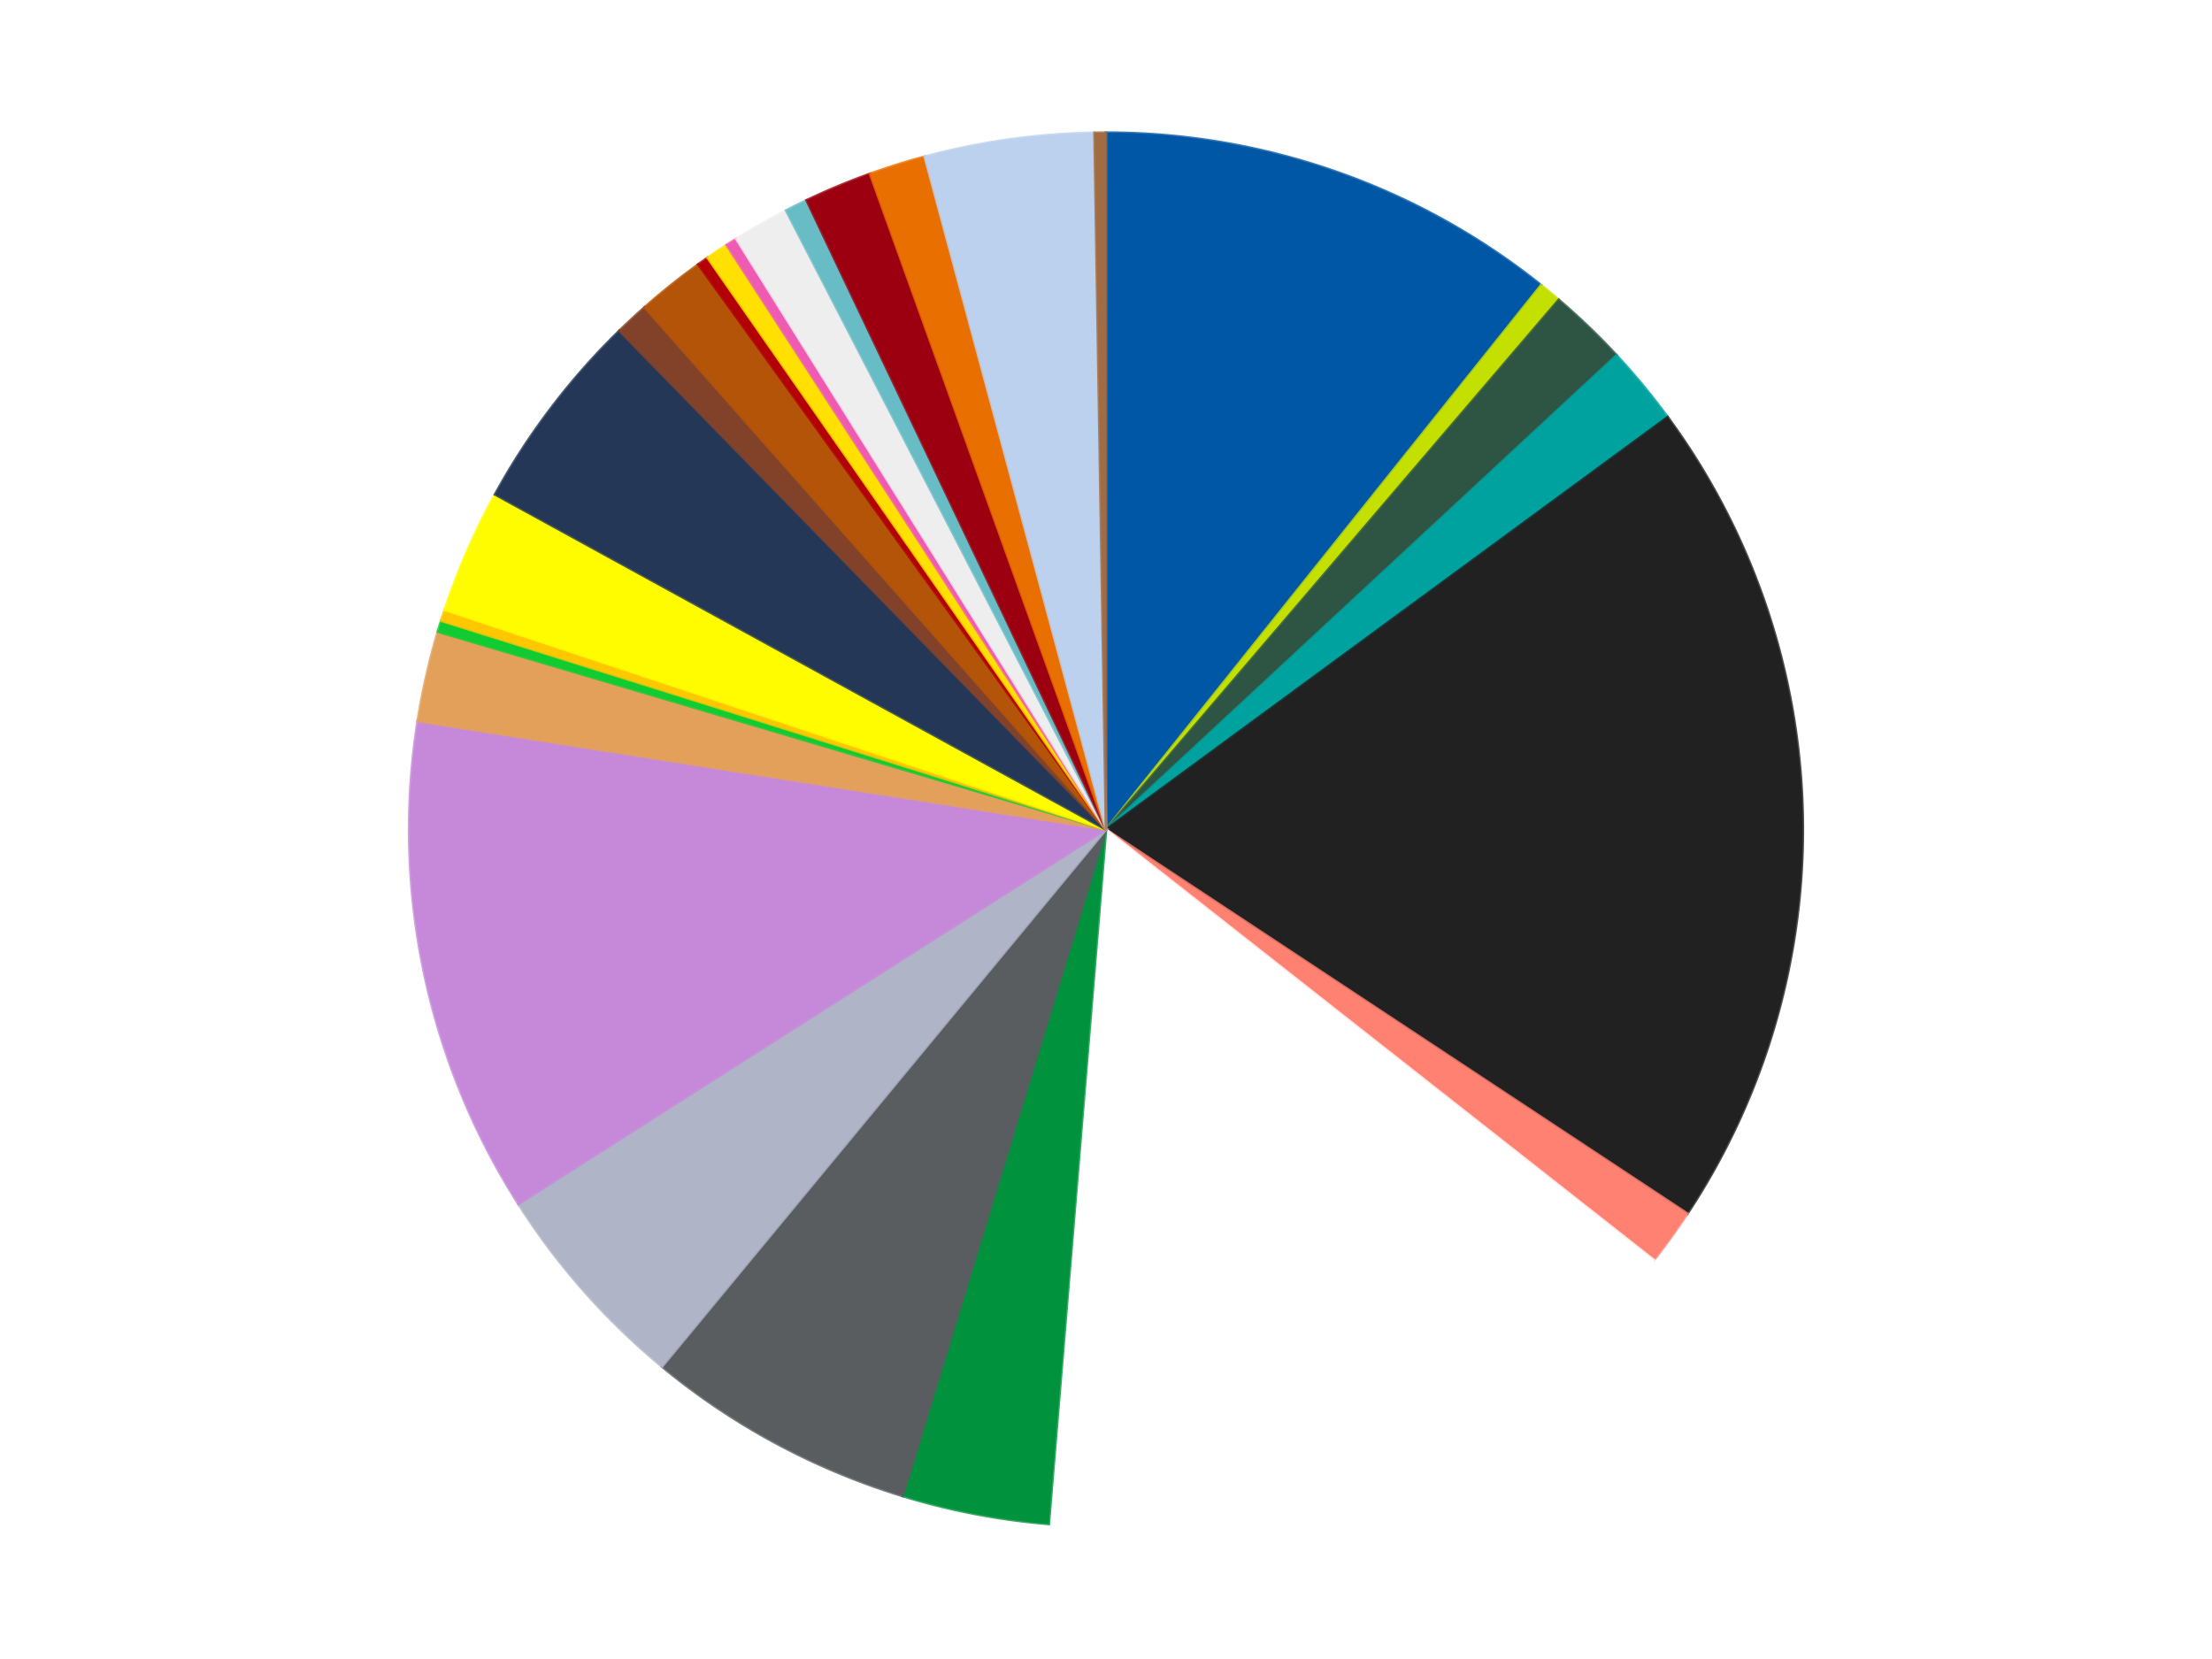
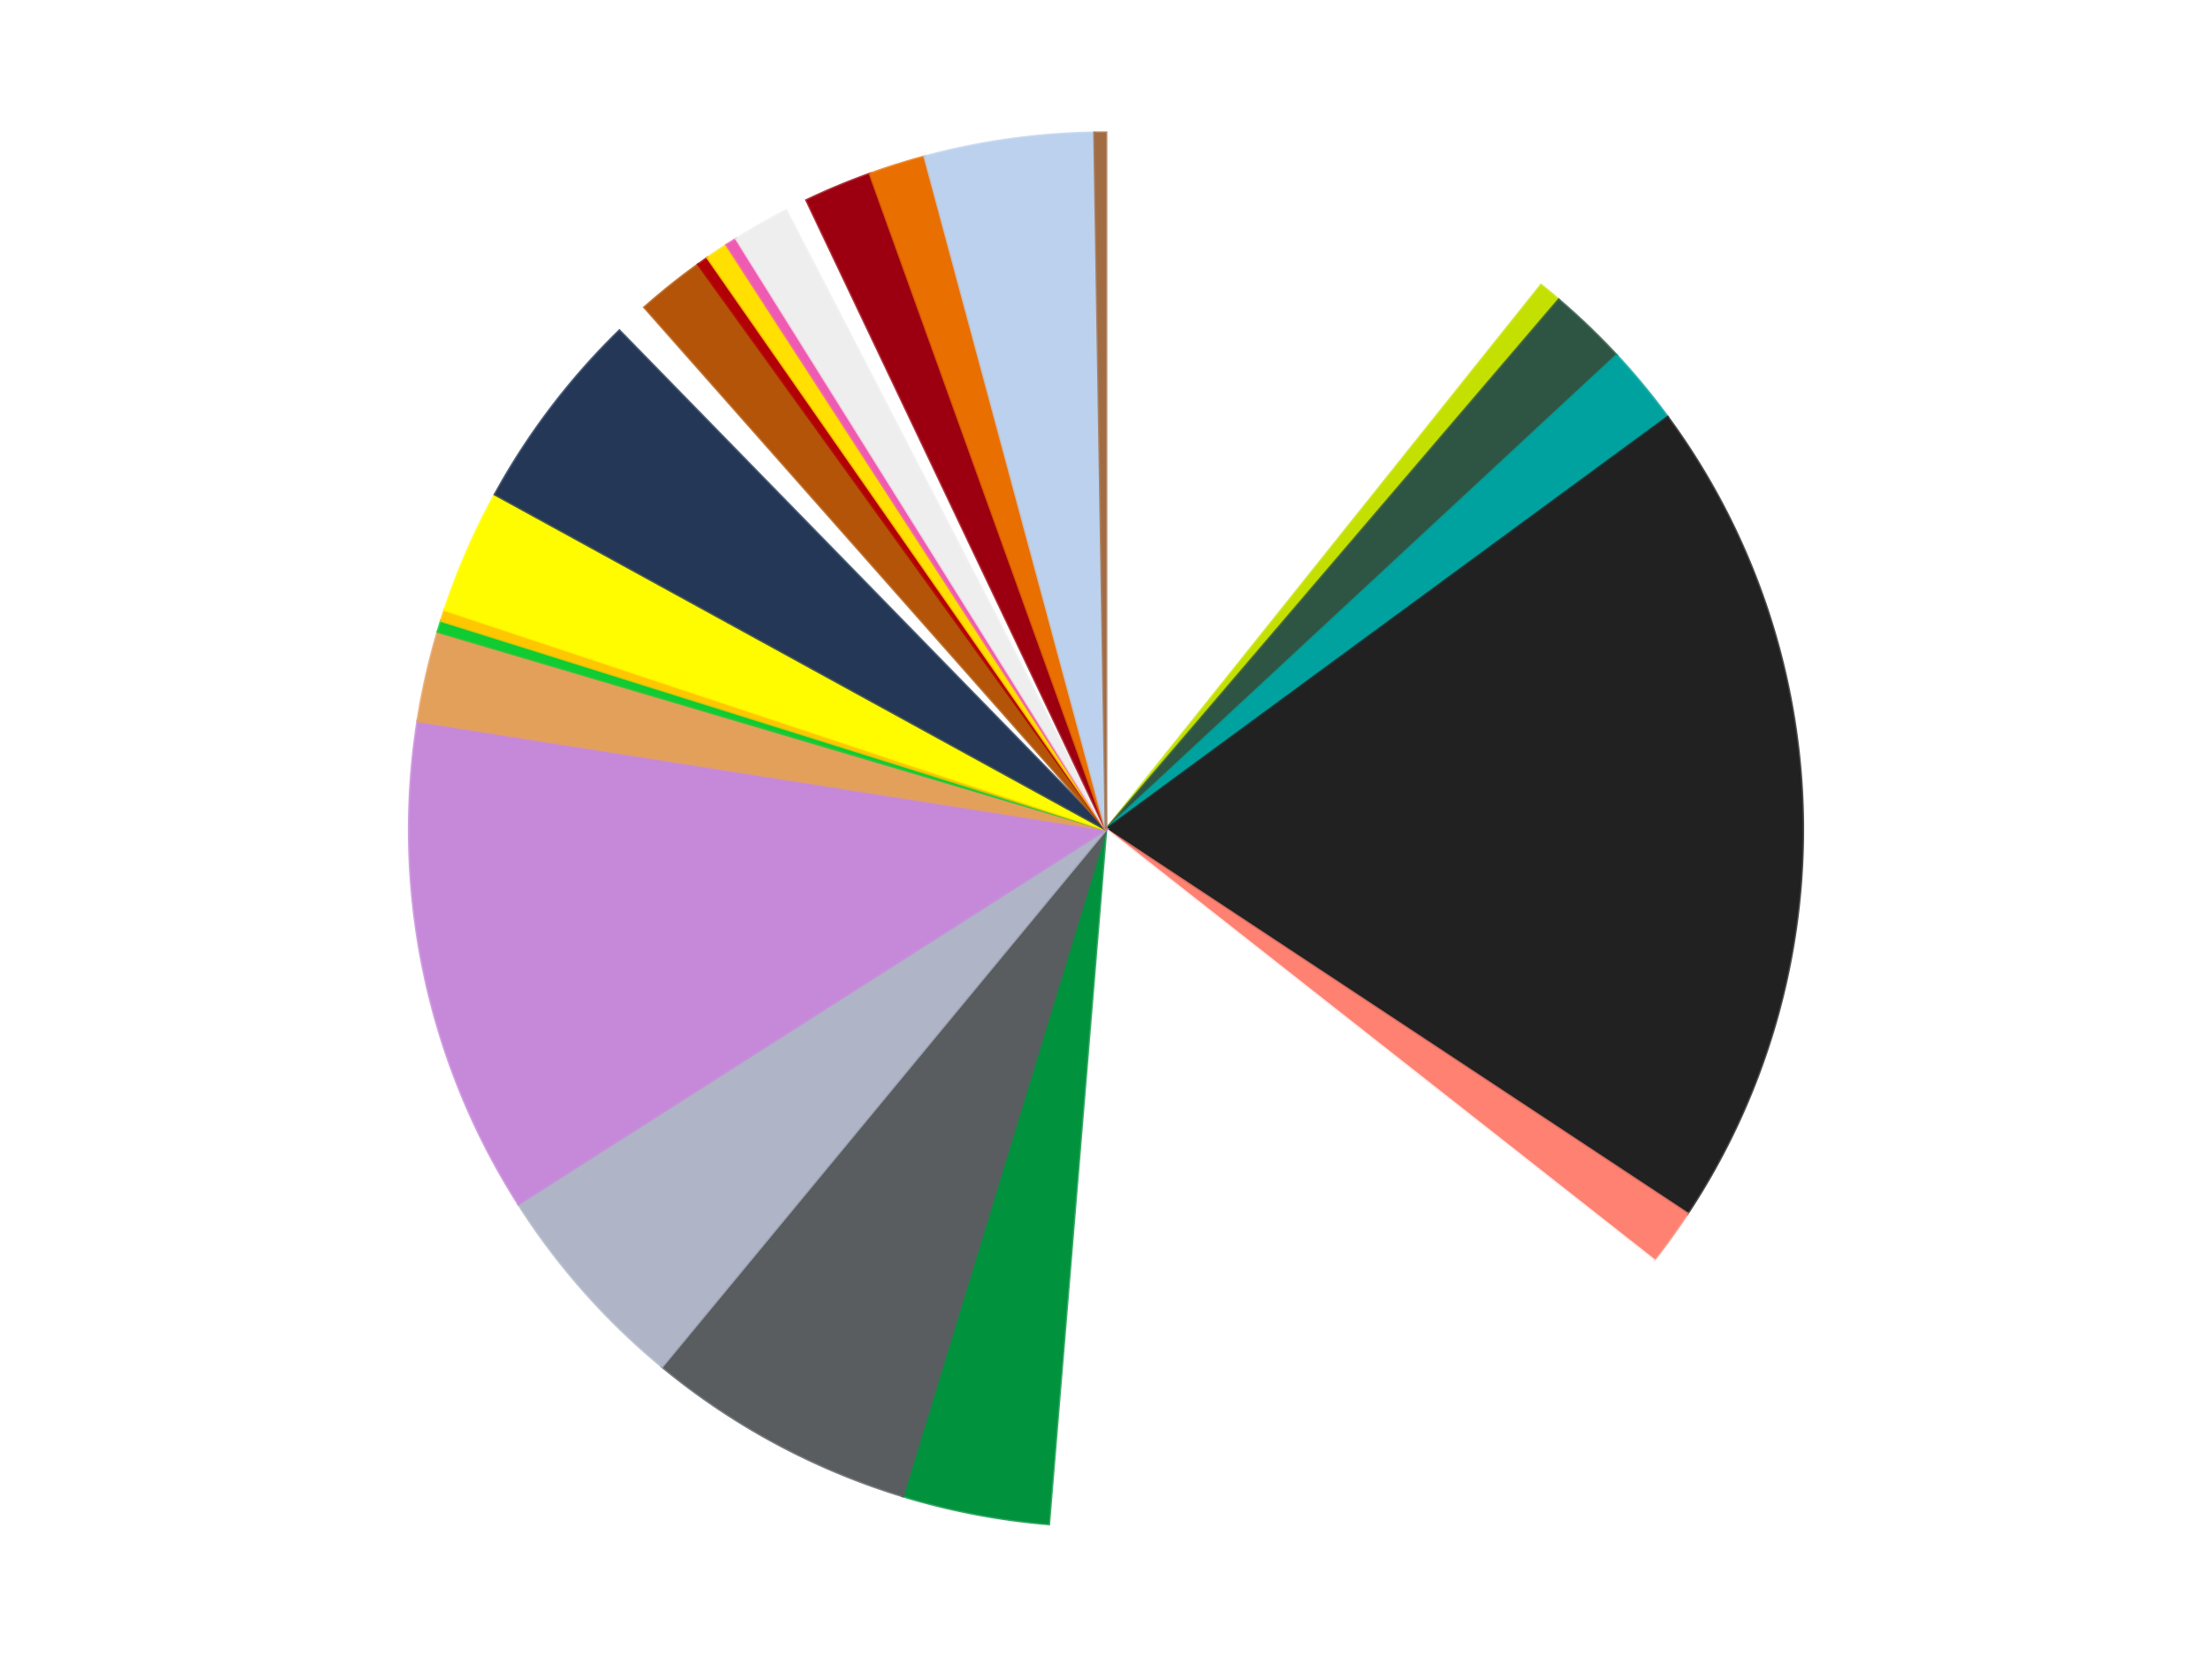
<svg xmlns="http://www.w3.org/2000/svg" xmlns:xlink="http://www.w3.org/1999/xlink" id="chart-a6dac1e7-a377-4821-877c-1ce4974934c2" class="pygal-chart" viewBox="0 0 800 600">
  <defs>
    <style type="text/css">#chart-a6dac1e7-a377-4821-877c-1ce4974934c2{-webkit-user-select:none;-webkit-font-smoothing:antialiased;font-family:Consolas,"Liberation Mono",Menlo,Courier,monospace}#chart-a6dac1e7-a377-4821-877c-1ce4974934c2 .title{font-family:Consolas,"Liberation Mono",Menlo,Courier,monospace;font-size:16px}#chart-a6dac1e7-a377-4821-877c-1ce4974934c2 .legends .legend text{font-family:Consolas,"Liberation Mono",Menlo,Courier,monospace;font-size:14px}#chart-a6dac1e7-a377-4821-877c-1ce4974934c2 .axis text{font-family:Consolas,"Liberation Mono",Menlo,Courier,monospace;font-size:10px}#chart-a6dac1e7-a377-4821-877c-1ce4974934c2 .axis text.major{font-family:Consolas,"Liberation Mono",Menlo,Courier,monospace;font-size:10px}#chart-a6dac1e7-a377-4821-877c-1ce4974934c2 .text-overlay text.value{font-family:Consolas,"Liberation Mono",Menlo,Courier,monospace;font-size:16px}#chart-a6dac1e7-a377-4821-877c-1ce4974934c2 .text-overlay text.label{font-family:Consolas,"Liberation Mono",Menlo,Courier,monospace;font-size:10px}#chart-a6dac1e7-a377-4821-877c-1ce4974934c2 .tooltip{font-family:Consolas,"Liberation Mono",Menlo,Courier,monospace;font-size:14px}#chart-a6dac1e7-a377-4821-877c-1ce4974934c2 text.no_data{font-family:Consolas,"Liberation Mono",Menlo,Courier,monospace;font-size:64px}
#chart-a6dac1e7-a377-4821-877c-1ce4974934c2{background-color:transparent}#chart-a6dac1e7-a377-4821-877c-1ce4974934c2 path,#chart-a6dac1e7-a377-4821-877c-1ce4974934c2 line,#chart-a6dac1e7-a377-4821-877c-1ce4974934c2 rect,#chart-a6dac1e7-a377-4821-877c-1ce4974934c2 circle{-webkit-transition:150ms;-moz-transition:150ms;transition:150ms}#chart-a6dac1e7-a377-4821-877c-1ce4974934c2 .graph &gt; .background{fill:transparent}#chart-a6dac1e7-a377-4821-877c-1ce4974934c2 .plot &gt; .background{fill:transparent}#chart-a6dac1e7-a377-4821-877c-1ce4974934c2 .graph{fill:rgba(0,0,0,.87)}#chart-a6dac1e7-a377-4821-877c-1ce4974934c2 text.no_data{fill:rgba(0,0,0,1)}#chart-a6dac1e7-a377-4821-877c-1ce4974934c2 .title{fill:rgba(0,0,0,1)}#chart-a6dac1e7-a377-4821-877c-1ce4974934c2 .legends .legend text{fill:rgba(0,0,0,.87)}#chart-a6dac1e7-a377-4821-877c-1ce4974934c2 .legends .legend:hover text{fill:rgba(0,0,0,1)}#chart-a6dac1e7-a377-4821-877c-1ce4974934c2 .axis .line{stroke:rgba(0,0,0,1)}#chart-a6dac1e7-a377-4821-877c-1ce4974934c2 .axis .guide.line{stroke:rgba(0,0,0,.54)}#chart-a6dac1e7-a377-4821-877c-1ce4974934c2 .axis .major.line{stroke:rgba(0,0,0,.87)}#chart-a6dac1e7-a377-4821-877c-1ce4974934c2 .axis text.major{fill:rgba(0,0,0,1)}#chart-a6dac1e7-a377-4821-877c-1ce4974934c2 .axis.y .guides:hover .guide.line,#chart-a6dac1e7-a377-4821-877c-1ce4974934c2 .line-graph .axis.x .guides:hover .guide.line,#chart-a6dac1e7-a377-4821-877c-1ce4974934c2 .stackedline-graph .axis.x .guides:hover .guide.line,#chart-a6dac1e7-a377-4821-877c-1ce4974934c2 .xy-graph .axis.x .guides:hover .guide.line{stroke:rgba(0,0,0,1)}#chart-a6dac1e7-a377-4821-877c-1ce4974934c2 .axis .guides:hover text{fill:rgba(0,0,0,1)}#chart-a6dac1e7-a377-4821-877c-1ce4974934c2 .reactive{fill-opacity:1.0;stroke-opacity:.8;stroke-width:1}#chart-a6dac1e7-a377-4821-877c-1ce4974934c2 .ci{stroke:rgba(0,0,0,.87)}#chart-a6dac1e7-a377-4821-877c-1ce4974934c2 .reactive.active,#chart-a6dac1e7-a377-4821-877c-1ce4974934c2 .active .reactive{fill-opacity:0.6;stroke-opacity:.9;stroke-width:4}#chart-a6dac1e7-a377-4821-877c-1ce4974934c2 .ci .reactive.active{stroke-width:1.5}#chart-a6dac1e7-a377-4821-877c-1ce4974934c2 .series text{fill:rgba(0,0,0,1)}#chart-a6dac1e7-a377-4821-877c-1ce4974934c2 .tooltip rect{fill:transparent;stroke:rgba(0,0,0,1);-webkit-transition:opacity 150ms;-moz-transition:opacity 150ms;transition:opacity 150ms}#chart-a6dac1e7-a377-4821-877c-1ce4974934c2 .tooltip .label{fill:rgba(0,0,0,.87)}#chart-a6dac1e7-a377-4821-877c-1ce4974934c2 .tooltip .label{fill:rgba(0,0,0,.87)}#chart-a6dac1e7-a377-4821-877c-1ce4974934c2 .tooltip .legend{font-size:.8em;fill:rgba(0,0,0,.54)}#chart-a6dac1e7-a377-4821-877c-1ce4974934c2 .tooltip .x_label{font-size:.6em;fill:rgba(0,0,0,1)}#chart-a6dac1e7-a377-4821-877c-1ce4974934c2 .tooltip .xlink{font-size:.5em;text-decoration:underline}#chart-a6dac1e7-a377-4821-877c-1ce4974934c2 .tooltip .value{font-size:1.5em}#chart-a6dac1e7-a377-4821-877c-1ce4974934c2 .bound{font-size:.5em}#chart-a6dac1e7-a377-4821-877c-1ce4974934c2 .max-value{font-size:.75em;fill:rgba(0,0,0,.54)}#chart-a6dac1e7-a377-4821-877c-1ce4974934c2 .map-element{fill:transparent;stroke:rgba(0,0,0,.54) !important}#chart-a6dac1e7-a377-4821-877c-1ce4974934c2 .map-element .reactive{fill-opacity:inherit;stroke-opacity:inherit}#chart-a6dac1e7-a377-4821-877c-1ce4974934c2 .color-0,#chart-a6dac1e7-a377-4821-877c-1ce4974934c2 .color-0 a:visited{stroke:#f44336;fill:#f44336}#chart-a6dac1e7-a377-4821-877c-1ce4974934c2 .color-1,#chart-a6dac1e7-a377-4821-877c-1ce4974934c2 .color-1 a:visited{stroke:#3f51b5;fill:#3f51b5}#chart-a6dac1e7-a377-4821-877c-1ce4974934c2 .color-2,#chart-a6dac1e7-a377-4821-877c-1ce4974934c2 .color-2 a:visited{stroke:#009688;fill:#009688}#chart-a6dac1e7-a377-4821-877c-1ce4974934c2 .color-3,#chart-a6dac1e7-a377-4821-877c-1ce4974934c2 .color-3 a:visited{stroke:#ffc107;fill:#ffc107}#chart-a6dac1e7-a377-4821-877c-1ce4974934c2 .color-4,#chart-a6dac1e7-a377-4821-877c-1ce4974934c2 .color-4 a:visited{stroke:#ff5722;fill:#ff5722}#chart-a6dac1e7-a377-4821-877c-1ce4974934c2 .color-5,#chart-a6dac1e7-a377-4821-877c-1ce4974934c2 .color-5 a:visited{stroke:#9c27b0;fill:#9c27b0}#chart-a6dac1e7-a377-4821-877c-1ce4974934c2 .color-6,#chart-a6dac1e7-a377-4821-877c-1ce4974934c2 .color-6 a:visited{stroke:#03a9f4;fill:#03a9f4}#chart-a6dac1e7-a377-4821-877c-1ce4974934c2 .color-7,#chart-a6dac1e7-a377-4821-877c-1ce4974934c2 .color-7 a:visited{stroke:#8bc34a;fill:#8bc34a}#chart-a6dac1e7-a377-4821-877c-1ce4974934c2 .color-8,#chart-a6dac1e7-a377-4821-877c-1ce4974934c2 .color-8 a:visited{stroke:#ff9800;fill:#ff9800}#chart-a6dac1e7-a377-4821-877c-1ce4974934c2 .color-9,#chart-a6dac1e7-a377-4821-877c-1ce4974934c2 .color-9 a:visited{stroke:#e91e63;fill:#e91e63}#chart-a6dac1e7-a377-4821-877c-1ce4974934c2 .color-10,#chart-a6dac1e7-a377-4821-877c-1ce4974934c2 .color-10 a:visited{stroke:#2196f3;fill:#2196f3}#chart-a6dac1e7-a377-4821-877c-1ce4974934c2 .color-11,#chart-a6dac1e7-a377-4821-877c-1ce4974934c2 .color-11 a:visited{stroke:#4caf50;fill:#4caf50}#chart-a6dac1e7-a377-4821-877c-1ce4974934c2 .color-12,#chart-a6dac1e7-a377-4821-877c-1ce4974934c2 .color-12 a:visited{stroke:#ffeb3b;fill:#ffeb3b}#chart-a6dac1e7-a377-4821-877c-1ce4974934c2 .color-13,#chart-a6dac1e7-a377-4821-877c-1ce4974934c2 .color-13 a:visited{stroke:#673ab7;fill:#673ab7}#chart-a6dac1e7-a377-4821-877c-1ce4974934c2 .color-14,#chart-a6dac1e7-a377-4821-877c-1ce4974934c2 .color-14 a:visited{stroke:#00bcd4;fill:#00bcd4}#chart-a6dac1e7-a377-4821-877c-1ce4974934c2 .color-15,#chart-a6dac1e7-a377-4821-877c-1ce4974934c2 .color-15 a:visited{stroke:#cddc39;fill:#cddc39}#chart-a6dac1e7-a377-4821-877c-1ce4974934c2 .color-16,#chart-a6dac1e7-a377-4821-877c-1ce4974934c2 .color-16 a:visited{stroke:#9e9e9e;fill:#9e9e9e}#chart-a6dac1e7-a377-4821-877c-1ce4974934c2 .color-17,#chart-a6dac1e7-a377-4821-877c-1ce4974934c2 .color-17 a:visited{stroke:#607d8b;fill:#607d8b}#chart-a6dac1e7-a377-4821-877c-1ce4974934c2 .color-18,#chart-a6dac1e7-a377-4821-877c-1ce4974934c2 .color-18 a:visited{stroke:#7b0f07;fill:#7b0f07}#chart-a6dac1e7-a377-4821-877c-1ce4974934c2 .color-19,#chart-a6dac1e7-a377-4821-877c-1ce4974934c2 .color-19 a:visited{stroke:#141938;fill:#141938}#chart-a6dac1e7-a377-4821-877c-1ce4974934c2 .color-20,#chart-a6dac1e7-a377-4821-877c-1ce4974934c2 .color-20 a:visited{stroke:#000000;fill:#000000}#chart-a6dac1e7-a377-4821-877c-1ce4974934c2 .color-21,#chart-a6dac1e7-a377-4821-877c-1ce4974934c2 .color-21 a:visited{stroke:#5e4600;fill:#5e4600}#chart-a6dac1e7-a377-4821-877c-1ce4974934c2 .color-22,#chart-a6dac1e7-a377-4821-877c-1ce4974934c2 .color-22 a:visited{stroke:#791d00;fill:#791d00}#chart-a6dac1e7-a377-4821-877c-1ce4974934c2 .color-23,#chart-a6dac1e7-a377-4821-877c-1ce4974934c2 .color-23 a:visited{stroke:#220826;fill:#220826}#chart-a6dac1e7-a377-4821-877c-1ce4974934c2 .color-24,#chart-a6dac1e7-a377-4821-877c-1ce4974934c2 .color-24 a:visited{stroke:#01364e;fill:#01364e}#chart-a6dac1e7-a377-4821-877c-1ce4974934c2 .color-25,#chart-a6dac1e7-a377-4821-877c-1ce4974934c2 .color-25 a:visited{stroke:#344c19;fill:#344c19}#chart-a6dac1e7-a377-4821-877c-1ce4974934c2 .color-26,#chart-a6dac1e7-a377-4821-877c-1ce4974934c2 .color-26 a:visited{stroke:#573400;fill:#573400}#chart-a6dac1e7-a377-4821-877c-1ce4974934c2 .text-overlay .color-0 text{fill:black}#chart-a6dac1e7-a377-4821-877c-1ce4974934c2 .text-overlay .color-1 text{fill:black}#chart-a6dac1e7-a377-4821-877c-1ce4974934c2 .text-overlay .color-2 text{fill:black}#chart-a6dac1e7-a377-4821-877c-1ce4974934c2 .text-overlay .color-3 text{fill:black}#chart-a6dac1e7-a377-4821-877c-1ce4974934c2 .text-overlay .color-4 text{fill:black}#chart-a6dac1e7-a377-4821-877c-1ce4974934c2 .text-overlay .color-5 text{fill:black}#chart-a6dac1e7-a377-4821-877c-1ce4974934c2 .text-overlay .color-6 text{fill:black}#chart-a6dac1e7-a377-4821-877c-1ce4974934c2 .text-overlay .color-7 text{fill:black}#chart-a6dac1e7-a377-4821-877c-1ce4974934c2 .text-overlay .color-8 text{fill:black}#chart-a6dac1e7-a377-4821-877c-1ce4974934c2 .text-overlay .color-9 text{fill:black}#chart-a6dac1e7-a377-4821-877c-1ce4974934c2 .text-overlay .color-10 text{fill:black}#chart-a6dac1e7-a377-4821-877c-1ce4974934c2 .text-overlay .color-11 text{fill:black}#chart-a6dac1e7-a377-4821-877c-1ce4974934c2 .text-overlay .color-12 text{fill:black}#chart-a6dac1e7-a377-4821-877c-1ce4974934c2 .text-overlay .color-13 text{fill:black}#chart-a6dac1e7-a377-4821-877c-1ce4974934c2 .text-overlay .color-14 text{fill:black}#chart-a6dac1e7-a377-4821-877c-1ce4974934c2 .text-overlay .color-15 text{fill:black}#chart-a6dac1e7-a377-4821-877c-1ce4974934c2 .text-overlay .color-16 text{fill:black}#chart-a6dac1e7-a377-4821-877c-1ce4974934c2 .text-overlay .color-17 text{fill:black}#chart-a6dac1e7-a377-4821-877c-1ce4974934c2 .text-overlay .color-18 text{fill:black}#chart-a6dac1e7-a377-4821-877c-1ce4974934c2 .text-overlay .color-19 text{fill:white}#chart-a6dac1e7-a377-4821-877c-1ce4974934c2 .text-overlay .color-20 text{fill:white}#chart-a6dac1e7-a377-4821-877c-1ce4974934c2 .text-overlay .color-21 text{fill:black}#chart-a6dac1e7-a377-4821-877c-1ce4974934c2 .text-overlay .color-22 text{fill:black}#chart-a6dac1e7-a377-4821-877c-1ce4974934c2 .text-overlay .color-23 text{fill:white}#chart-a6dac1e7-a377-4821-877c-1ce4974934c2 .text-overlay .color-24 text{fill:white}#chart-a6dac1e7-a377-4821-877c-1ce4974934c2 .text-overlay .color-25 text{fill:black}#chart-a6dac1e7-a377-4821-877c-1ce4974934c2 .text-overlay .color-26 text{fill:white}
#chart-a6dac1e7-a377-4821-877c-1ce4974934c2 text.no_data{text-anchor:middle}#chart-a6dac1e7-a377-4821-877c-1ce4974934c2 .guide.line{fill:none}#chart-a6dac1e7-a377-4821-877c-1ce4974934c2 .centered{text-anchor:middle}#chart-a6dac1e7-a377-4821-877c-1ce4974934c2 .title{text-anchor:middle}#chart-a6dac1e7-a377-4821-877c-1ce4974934c2 .legends .legend text{fill-opacity:1}#chart-a6dac1e7-a377-4821-877c-1ce4974934c2 .axis.x text{text-anchor:middle}#chart-a6dac1e7-a377-4821-877c-1ce4974934c2 .axis.x:not(.web) text[transform]{text-anchor:start}#chart-a6dac1e7-a377-4821-877c-1ce4974934c2 .axis.x:not(.web) text[transform].backwards{text-anchor:end}#chart-a6dac1e7-a377-4821-877c-1ce4974934c2 .axis.y text{text-anchor:end}#chart-a6dac1e7-a377-4821-877c-1ce4974934c2 .axis.y text[transform].backwards{text-anchor:start}#chart-a6dac1e7-a377-4821-877c-1ce4974934c2 .axis.y2 text{text-anchor:start}#chart-a6dac1e7-a377-4821-877c-1ce4974934c2 .axis.y2 text[transform].backwards{text-anchor:end}#chart-a6dac1e7-a377-4821-877c-1ce4974934c2 .axis .guide.line{stroke-dasharray:4,4;stroke:black}#chart-a6dac1e7-a377-4821-877c-1ce4974934c2 .axis .major.guide.line{stroke-dasharray:6,6;stroke:black}#chart-a6dac1e7-a377-4821-877c-1ce4974934c2 .horizontal .axis.y .guide.line,#chart-a6dac1e7-a377-4821-877c-1ce4974934c2 .horizontal .axis.y2 .guide.line,#chart-a6dac1e7-a377-4821-877c-1ce4974934c2 .vertical .axis.x .guide.line{opacity:0}#chart-a6dac1e7-a377-4821-877c-1ce4974934c2 .horizontal .axis.always_show .guide.line,#chart-a6dac1e7-a377-4821-877c-1ce4974934c2 .vertical .axis.always_show .guide.line{opacity:1 !important}#chart-a6dac1e7-a377-4821-877c-1ce4974934c2 .axis.y .guides:hover .guide.line,#chart-a6dac1e7-a377-4821-877c-1ce4974934c2 .axis.y2 .guides:hover .guide.line,#chart-a6dac1e7-a377-4821-877c-1ce4974934c2 .axis.x .guides:hover .guide.line{opacity:1}#chart-a6dac1e7-a377-4821-877c-1ce4974934c2 .axis .guides:hover text{opacity:1}#chart-a6dac1e7-a377-4821-877c-1ce4974934c2 .nofill{fill:none}#chart-a6dac1e7-a377-4821-877c-1ce4974934c2 .subtle-fill{fill-opacity:.2}#chart-a6dac1e7-a377-4821-877c-1ce4974934c2 .dot{stroke-width:1px;fill-opacity:1;stroke-opacity:1}#chart-a6dac1e7-a377-4821-877c-1ce4974934c2 .dot.active{stroke-width:5px}#chart-a6dac1e7-a377-4821-877c-1ce4974934c2 .dot.negative{fill:transparent}#chart-a6dac1e7-a377-4821-877c-1ce4974934c2 text,#chart-a6dac1e7-a377-4821-877c-1ce4974934c2 tspan{stroke:none !important}#chart-a6dac1e7-a377-4821-877c-1ce4974934c2 .series text.active{opacity:1}#chart-a6dac1e7-a377-4821-877c-1ce4974934c2 .tooltip rect{fill-opacity:.95;stroke-width:.5}#chart-a6dac1e7-a377-4821-877c-1ce4974934c2 .tooltip text{fill-opacity:1}#chart-a6dac1e7-a377-4821-877c-1ce4974934c2 .showable{visibility:hidden}#chart-a6dac1e7-a377-4821-877c-1ce4974934c2 .showable.shown{visibility:visible}#chart-a6dac1e7-a377-4821-877c-1ce4974934c2 .gauge-background{fill:rgba(229,229,229,1);stroke:none}#chart-a6dac1e7-a377-4821-877c-1ce4974934c2 .bg-lines{stroke:transparent;stroke-width:2px}</style>
    <script type="text/javascript">window.pygal = window.pygal || {};window.pygal.config = window.pygal.config || {};window.pygal.config['a6dac1e7-a377-4821-877c-1ce4974934c2'] = {"allow_interruptions": false, "box_mode": "extremes", "classes": ["pygal-chart"], "css": ["file://style.css", "file://graph.css"], "defs": [], "disable_xml_declaration": false, "dots_size": 2.5, "dynamic_print_values": false, "explicit_size": false, "fill": false, "force_uri_protocol": "https", "formatter": null, "half_pie": false, "height": 600, "include_x_axis": false, "inner_radius": 0, "interpolate": null, "interpolation_parameters": {}, "interpolation_precision": 250, "inverse_y_axis": false, "js": ["//kozea.github.io/pygal.js/2.0.x/pygal-tooltips.min.js"], "legend_at_bottom": false, "legend_at_bottom_columns": null, "legend_box_size": 12, "logarithmic": false, "margin": 20, "margin_bottom": null, "margin_left": null, "margin_right": null, "margin_top": null, "max_scale": 16, "min_scale": 4, "missing_value_fill_truncation": "x", "no_data_text": "No data", "no_prefix": false, "order_min": null, "pretty_print": false, "print_labels": false, "print_values": false, "print_values_position": "center", "print_zeroes": true, "range": null, "rounded_bars": null, "secondary_range": null, "show_dots": true, "show_legend": false, "show_minor_x_labels": true, "show_minor_y_labels": true, "show_only_major_dots": false, "show_x_guides": false, "show_x_labels": true, "show_y_guides": true, "show_y_labels": true, "spacing": 10, "stack_from_top": false, "strict": false, "stroke": true, "stroke_style": null, "style": {"background": "transparent", "ci_colors": [], "colors": ["#F44336", "#3F51B5", "#009688", "#FFC107", "#FF5722", "#9C27B0", "#03A9F4", "#8BC34A", "#FF9800", "#E91E63", "#2196F3", "#4CAF50", "#FFEB3B", "#673AB7", "#00BCD4", "#CDDC39", "#9E9E9E", "#607D8B"], "dot_opacity": "1", "font_family": "Consolas, \"Liberation Mono\", Menlo, Courier, monospace", "foreground": "rgba(0, 0, 0, .87)", "foreground_strong": "rgba(0, 0, 0, 1)", "foreground_subtle": "rgba(0, 0, 0, .54)", "guide_stroke_color": "black", "guide_stroke_dasharray": "4,4", "label_font_family": "Consolas, \"Liberation Mono\", Menlo, Courier, monospace", "label_font_size": 10, "legend_font_family": "Consolas, \"Liberation Mono\", Menlo, Courier, monospace", "legend_font_size": 14, "major_guide_stroke_color": "black", "major_guide_stroke_dasharray": "6,6", "major_label_font_family": "Consolas, \"Liberation Mono\", Menlo, Courier, monospace", "major_label_font_size": 10, "no_data_font_family": "Consolas, \"Liberation Mono\", Menlo, Courier, monospace", "no_data_font_size": 64, "opacity": "1.0", "opacity_hover": "0.6", "plot_background": "transparent", "stroke_opacity": ".8", "stroke_opacity_hover": ".9", "stroke_width": "1", "stroke_width_hover": "4", "title_font_family": "Consolas, \"Liberation Mono\", Menlo, Courier, monospace", "title_font_size": 16, "tooltip_font_family": "Consolas, \"Liberation Mono\", Menlo, Courier, monospace", "tooltip_font_size": 14, "transition": "150ms", "value_background": "rgba(229, 229, 229, 1)", "value_colors": [], "value_font_family": "Consolas, \"Liberation Mono\", Menlo, Courier, monospace", "value_font_size": 16, "value_label_font_family": "Consolas, \"Liberation Mono\", Menlo, Courier, monospace", "value_label_font_size": 10}, "title": null, "tooltip_border_radius": 0, "tooltip_fancy_mode": true, "truncate_label": null, "truncate_legend": null, "width": 800, "x_label_rotation": 0, "x_labels": null, "x_labels_major": null, "x_labels_major_count": null, "x_labels_major_every": null, "x_title": null, "xrange": null, "y_label_rotation": 0, "y_labels": null, "y_labels_major": null, "y_labels_major_count": null, "y_labels_major_every": null, "y_title": null, "zero": 0, "legends": ["Blue", "Lime", "Dark Green", "Dark Turquoise", "Black", "Coral", "White", "Green", "Dark Bluish Gray", "Light Bluish Gray", "Medium Lavender", "Medium Nougat", "Bright Green", "Bright Light Orange", "Neon Yellow", "Dark Blue", "Reddish Brown", "Dark Orange", "Red", "Yellow", "Dark Pink", "Trans-Clear", "Trans-Light Blue", "Trans-Red", "Trans-Orange", "Bright Light Blue", "Medium Brown"]}</script>
    <script type="text/javascript" xlink:href="https://kozea.github.io/pygal.js/2.0.x/pygal-tooltips.min.js" />
  </defs>
  <title>Pygal</title>
  <g class="graph pie-graph vertical">
    <rect x="0" y="0" width="800" height="600" class="background" />
    <g transform="translate(20, 20)" class="plot">
      <rect x="0" y="0" width="760" height="560" class="background" />
      <g class="series serie-0 color-0">
        <g class="slices">
          <g class="slice" style="fill: #0057A6; stroke: #0057A6">
-             <path d="M380 28 A252 252 0 0 1 537.351 83.163 L380 280 A0 0 0 0 0 380 280 z" class="slice reactive tooltip-trigger" />
            <desc class="value">41</desc>
            <desc class="x centered">421.685017638925</desc>
            <desc class="y centered">161.09516702655645</desc>
          </g>
        </g>
      </g>
      <g class="series serie-1 color-1">
        <g class="slices">
          <g class="slice" style="fill: #C4E000; stroke: #C4E000">
            <path d="M537.351 83.163 A252 252 0 0 1 543.74 88.445 L380 280 A0 0 0 0 0 380 280 z" class="slice reactive tooltip-trigger" />
            <desc class="value">2</desc>
            <desc class="x centered">460.28348113998277</desc>
            <desc class="y centered">182.8889158950121</desc>
          </g>
        </g>
      </g>
      <g class="series serie-2 color-2">
        <g class="slices">
          <g class="slice" style="fill: #2E5543; stroke: #2E5543">
            <path d="M543.74 88.445 A252 252 0 0 1 564.662 108.524 L380 280 A0 0 0 0 0 380 280 z" class="slice reactive tooltip-trigger" />
            <desc class="value">7</desc>
            <desc class="x centered">467.2449360038924</desc>
            <desc class="y centered">189.09168826957176</desc>
          </g>
        </g>
      </g>
      <g class="series serie-3 color-3">
        <g class="slices">
          <g class="slice" style="fill: #00A29F; stroke: #00A29F">
            <path d="M564.662 108.524 A252 252 0 0 1 583.139 130.874 L380 280 A0 0 0 0 0 380 280 z" class="slice reactive tooltip-trigger" />
            <desc class="value">7</desc>
            <desc class="x centered">477.11108410498787</desc>
            <desc class="y centered">199.71651886001723</desc>
          </g>
        </g>
      </g>
      <g class="series serie-4 color-4">
        <g class="slices">
          <g class="slice" style="fill: #212121; stroke: #212121">
            <path d="M583.139 130.874 A252 252 0 0 1 590.247 418.925 L380 280 A0 0 0 0 0 380 280 z" class="slice reactive tooltip-trigger" />
            <desc class="value">74</desc>
            <desc class="x centered">505.96165276559884</desc>
            <desc class="y centered">276.8916189810927</desc>
          </g>
        </g>
      </g>
      <g class="series serie-5 color-5">
        <g class="slices">
          <g class="slice" style="fill: #FF8172; stroke: #FF8172">
            <path d="M590.247 418.925 A252 252 0 0 1 578.124 435.727 L380 280 A0 0 0 0 0 380 280 z" class="slice reactive tooltip-trigger" />
            <desc class="value">5</desc>
            <desc class="x centered">482.1792220803254</desc>
            <desc class="y centered">353.72520990176656</desc>
          </g>
        </g>
      </g>
      <g class="series serie-6 color-6">
        <g class="slices">
          <g class="slice" style="fill: #FFFFFF; stroke: #FFFFFF">
            <path d="M578.124 435.727 A252 252 0 0 1 359.299 531.148 L380 280 A0 0 0 0 0 380 280 z" class="slice reactive tooltip-trigger" />
            <desc class="value">60</desc>
            <desc class="x centered">430.3637804970384</desc>
            <desc class="y centered">395.49670823900624</desc>
          </g>
        </g>
      </g>
      <g class="series serie-7 color-7">
        <g class="slices">
          <g class="slice" style="fill: #00923D; stroke: #00923D">
            <path d="M359.299 531.148 A252 252 0 0 1 306.476 521.036 L380 280 A0 0 0 0 0 380 280 z" class="slice reactive tooltip-trigger" />
            <desc class="value">13</desc>
            <desc class="x centered">356.30852926911064</desc>
            <desc class="y centered">403.75263316231866</desc>
          </g>
        </g>
      </g>
      <g class="series serie-8 color-8">
        <g class="slices">
          <g class="slice" style="fill: #595D60; stroke: #595D60">
            <path d="M306.476 521.036 A252 252 0 0 1 219.433 474.222 L380 280 A0 0 0 0 0 380 280 z" class="slice reactive tooltip-trigger" />
            <desc class="value">24</desc>
            <desc class="x centered">320.31862164460904</desc>
            <desc class="y centered">390.9690636060369</desc>
          </g>
        </g>
      </g>
      <g class="series serie-9 color-9">
        <g class="slices">
          <g class="slice" style="fill: #AFB5C7; stroke: #AFB5C7">
            <path d="M219.433 474.222 A252 252 0 0 1 167.496 415.448 L380 280 A0 0 0 0 0 380 280 z" class="slice reactive tooltip-trigger" />
            <desc class="value">19</desc>
            <desc class="x centered">285.5820060161876</desc>
            <desc class="y centered">363.4340602636164</desc>
          </g>
        </g>
      </g>
      <g class="series serie-10 color-10">
        <g class="slices">
          <g class="slice" style="fill: #C689D9; stroke: #C689D9">
            <path d="M167.496 415.448 A252 252 0 0 1 131.07 240.783 L380 280 A0 0 0 0 0 380 280 z" class="slice reactive tooltip-trigger" />
            <desc class="value">44</desc>
            <desc class="x centered">256.653769335835</desc>
            <desc class="y centered">305.72367355069264</desc>
          </g>
        </g>
      </g>
      <g class="series serie-11 color-11">
        <g class="slices">
          <g class="slice" style="fill: #E3A05B; stroke: #E3A05B">
            <path d="M131.07 240.783 A252 252 0 0 1 138.368 208.461 L380 280 A0 0 0 0 0 380 280 z" class="slice reactive tooltip-trigger" />
            <desc class="value">8</desc>
            <desc class="x centered">257.0935412880983</desc>
            <desc class="y centered">252.25108277969022</desc>
          </g>
        </g>
      </g>
      <g class="series serie-12 color-12">
        <g class="slices">
          <g class="slice" style="fill: #10CB31; stroke: #10CB31">
            <path d="M138.368 208.461 A252 252 0 0 1 139.577 204.497 L380 280 A0 0 0 0 0 380 280 z" class="slice reactive tooltip-trigger" />
            <desc class="value">1</desc>
            <desc class="x centered">259.48206145955777</desc>
            <desc class="y centered">243.23824691391619</desc>
          </g>
        </g>
      </g>
      <g class="series serie-13 color-13">
        <g class="slices">
          <g class="slice" style="fill: #FFC700; stroke: #FFC700">
            <path d="M139.577 204.497 A252 252 0 0 1 140.851 200.553 L380 280 A0 0 0 0 0 380 280 z" class="slice reactive tooltip-trigger" />
            <desc class="value">1</desc>
            <desc class="x centered">260.1029984067137</desc>
            <desc class="y centered">241.26101435324492</desc>
          </g>
        </g>
      </g>
      <g class="series serie-14 color-14">
        <g class="slices">
          <g class="slice" style="fill: #FFFC00; stroke: #FFFC00">
            <path d="M140.851 200.553 A252 252 0 0 1 159.051 158.816 L380 280 A0 0 0 0 0 380 280 z" class="slice reactive tooltip-trigger" />
            <desc class="value">11</desc>
            <desc class="x centered">264.50329176099376</desc>
            <desc class="y centered">229.63621950296158</desc>
          </g>
        </g>
      </g>
      <g class="series serie-15 color-15">
        <g class="slices">
          <g class="slice" style="fill: #243757; stroke: #243757">
            <path d="M159.051 158.816 A252 252 0 0 1 204.021 99.625 L380 280 A0 0 0 0 0 380 280 z" class="slice reactive tooltip-trigger" />
            <desc class="value">18</desc>
            <desc class="x centered">279.6706535835924</desc>
            <desc class="y centered">203.77649806223485</desc>
          </g>
        </g>
      </g>
      <g class="series serie-16 color-16">
        <g class="slices">
          <g class="slice" style="fill: #82422A; stroke: #82422A">
-             <path d="M204.021 99.625 A252 252 0 0 1 213.132 91.164 L380 280 A0 0 0 0 0 380 280 z" class="slice reactive tooltip-trigger" />
            <desc class="value">3</desc>
            <desc class="x centered">294.26206961831525</desc>
            <desc class="y centered">187.66903393841602</desc>
          </g>
        </g>
      </g>
      <g class="series serie-17 color-17">
        <g class="slices">
          <g class="slice" style="fill: #B35408; stroke: #B35408">
            <path d="M213.132 91.164 A252 252 0 0 1 232.55 75.642 L380 280 A0 0 0 0 0 380 280 z" class="slice reactive tooltip-trigger" />
            <desc class="value">6</desc>
            <desc class="x centered">301.32460222458053</desc>
            <desc class="y centered">181.58159834218233</desc>
          </g>
        </g>
      </g>
      <g class="series serie-18 color-18">
        <g class="slices">
          <g class="slice" style="fill: #B30006; stroke: #B30006">
            <path d="M232.55 75.642 A252 252 0 0 1 235.931 73.244 L380 280 A0 0 0 0 0 380 280 z" class="slice reactive tooltip-trigger" />
            <desc class="value">1</desc>
            <desc class="x centered">307.1176023394693</desc>
            <desc class="y centered">177.21791930860581</desc>
          </g>
        </g>
      </g>
      <g class="series serie-19 color-19">
        <g class="slices">
          <g class="slice" style="fill: #FFE001; stroke: #FFE001">
            <path d="M235.931 73.244 A252 252 0 0 1 242.809 68.617 L380 280 A0 0 0 0 0 380 280 z" class="slice reactive tooltip-trigger" />
            <desc class="value">2</desc>
            <desc class="x centered">309.67538572908626</desc>
            <desc class="y centered">175.45121412638406</desc>
          </g>
        </g>
      </g>
      <g class="series serie-20 color-20">
        <g class="slices">
          <g class="slice" style="fill: #EF5BB3; stroke: #EF5BB3">
            <path d="M242.809 68.617 A252 252 0 0 1 246.304 66.39 L380 280 A0 0 0 0 0 380 280 z" class="slice reactive tooltip-trigger" />
            <desc class="value">1</desc>
            <desc class="x centered">312.2759747451733</desc>
            <desc class="y centered">173.7481463536584</desc>
          </g>
        </g>
      </g>
      <g class="series serie-21 color-21">
        <g class="slices">
          <g class="slice" style="fill: #EEEEEE; stroke: #EEEEEE">
            <path d="M246.304 66.39 A252 252 0 0 1 264.304 56.129 L380 280 A0 0 0 0 0 380 280 z" class="slice reactive tooltip-trigger" />
            <desc class="value">5</desc>
            <desc class="x centered">317.59921279386504</desc>
            <desc class="y centered">170.5370302063083</desc>
          </g>
        </g>
      </g>
      <g class="series serie-22 color-22">
        <g class="slices">
          <g class="slice" style="fill: #68BCC5; stroke: #68BCC5">
-             <path d="M264.304 56.129 A252 252 0 0 1 271.729 52.445 L380 280 A0 0 0 0 0 380 280 z" class="slice reactive tooltip-trigger" />
            <desc class="value">2</desc>
            <desc class="x centered">324.0007198446195</desc>
            <desc class="y centered">167.12803438373544</desc>
          </g>
        </g>
      </g>
      <g class="series serie-23 color-23">
        <g class="slices">
          <g class="slice" style="fill: #9C0010; stroke: #9C0010">
            <path d="M271.729 52.445 A252 252 0 0 1 294.677 42.884 L380 280 A0 0 0 0 0 380 280 z" class="slice reactive tooltip-trigger" />
            <desc class="value">6</desc>
            <desc class="x centered">331.54265119006595</desc>
            <desc class="y centered">163.69056209269868</desc>
          </g>
        </g>
      </g>
      <g class="series serie-24 color-24">
        <g class="slices">
          <g class="slice" style="fill: #E96F01; stroke: #E96F01">
            <path d="M294.677 42.884 A252 252 0 0 1 314.444 36.676 L380 280 A0 0 0 0 0 380 280 z" class="slice reactive tooltip-trigger" />
            <desc class="value">5</desc>
            <desc class="x centered">342.24835397000305</desc>
            <desc class="y centered">159.7884646881764</desc>
          </g>
        </g>
      </g>
      <g class="series serie-25 color-25">
        <g class="slices">
          <g class="slice" style="fill: #BCD1ED; stroke: #BCD1ED">
            <path d="M314.444 36.676 A252 252 0 0 1 375.855 28.034 L380 280 A0 0 0 0 0 380 280 z" class="slice reactive tooltip-trigger" />
            <desc class="value">15</desc>
            <desc class="x centered">362.4413862921869</desc>
            <desc class="y centered">155.22943021425365</desc>
          </g>
        </g>
      </g>
      <g class="series serie-26 color-26">
        <g class="slices">
          <g class="slice" style="fill: #A16C42; stroke: #A16C42">
            <path d="M375.855 28.034 A252 252 0 0 1 380 28 L380 280 A0 0 0 0 0 380 280 z" class="slice reactive tooltip-trigger" />
            <desc class="value">1</desc>
            <desc class="x centered">378.9637795491159</desc>
            <desc class="y centered">154.00426099594807</desc>
          </g>
        </g>
      </g>
    </g>
    <g class="titles" />
    <g transform="translate(20, 20)" class="plot overlay">
      <g class="series serie-0 color-0" />
      <g class="series serie-1 color-1" />
      <g class="series serie-2 color-2" />
      <g class="series serie-3 color-3" />
      <g class="series serie-4 color-4" />
      <g class="series serie-5 color-5" />
      <g class="series serie-6 color-6" />
      <g class="series serie-7 color-7" />
      <g class="series serie-8 color-8" />
      <g class="series serie-9 color-9" />
      <g class="series serie-10 color-10" />
      <g class="series serie-11 color-11" />
      <g class="series serie-12 color-12" />
      <g class="series serie-13 color-13" />
      <g class="series serie-14 color-14" />
      <g class="series serie-15 color-15" />
      <g class="series serie-16 color-16" />
      <g class="series serie-17 color-17" />
      <g class="series serie-18 color-18" />
      <g class="series serie-19 color-19" />
      <g class="series serie-20 color-20" />
      <g class="series serie-21 color-21" />
      <g class="series serie-22 color-22" />
      <g class="series serie-23 color-23" />
      <g class="series serie-24 color-24" />
      <g class="series serie-25 color-25" />
      <g class="series serie-26 color-26" />
    </g>
    <g transform="translate(20, 20)" class="plot text-overlay">
      <g class="series serie-0 color-0" />
      <g class="series serie-1 color-1" />
      <g class="series serie-2 color-2" />
      <g class="series serie-3 color-3" />
      <g class="series serie-4 color-4" />
      <g class="series serie-5 color-5" />
      <g class="series serie-6 color-6" />
      <g class="series serie-7 color-7" />
      <g class="series serie-8 color-8" />
      <g class="series serie-9 color-9" />
      <g class="series serie-10 color-10" />
      <g class="series serie-11 color-11" />
      <g class="series serie-12 color-12" />
      <g class="series serie-13 color-13" />
      <g class="series serie-14 color-14" />
      <g class="series serie-15 color-15" />
      <g class="series serie-16 color-16" />
      <g class="series serie-17 color-17" />
      <g class="series serie-18 color-18" />
      <g class="series serie-19 color-19" />
      <g class="series serie-20 color-20" />
      <g class="series serie-21 color-21" />
      <g class="series serie-22 color-22" />
      <g class="series serie-23 color-23" />
      <g class="series serie-24 color-24" />
      <g class="series serie-25 color-25" />
      <g class="series serie-26 color-26" />
    </g>
    <g transform="translate(20, 20)" class="plot tooltip-overlay">
      <g transform="translate(0 0)" style="opacity: 0" class="tooltip">
        <rect rx="0" ry="0" width="0" height="0" class="tooltip-box" />
        <g class="text" />
      </g>
    </g>
  </g>
</svg>